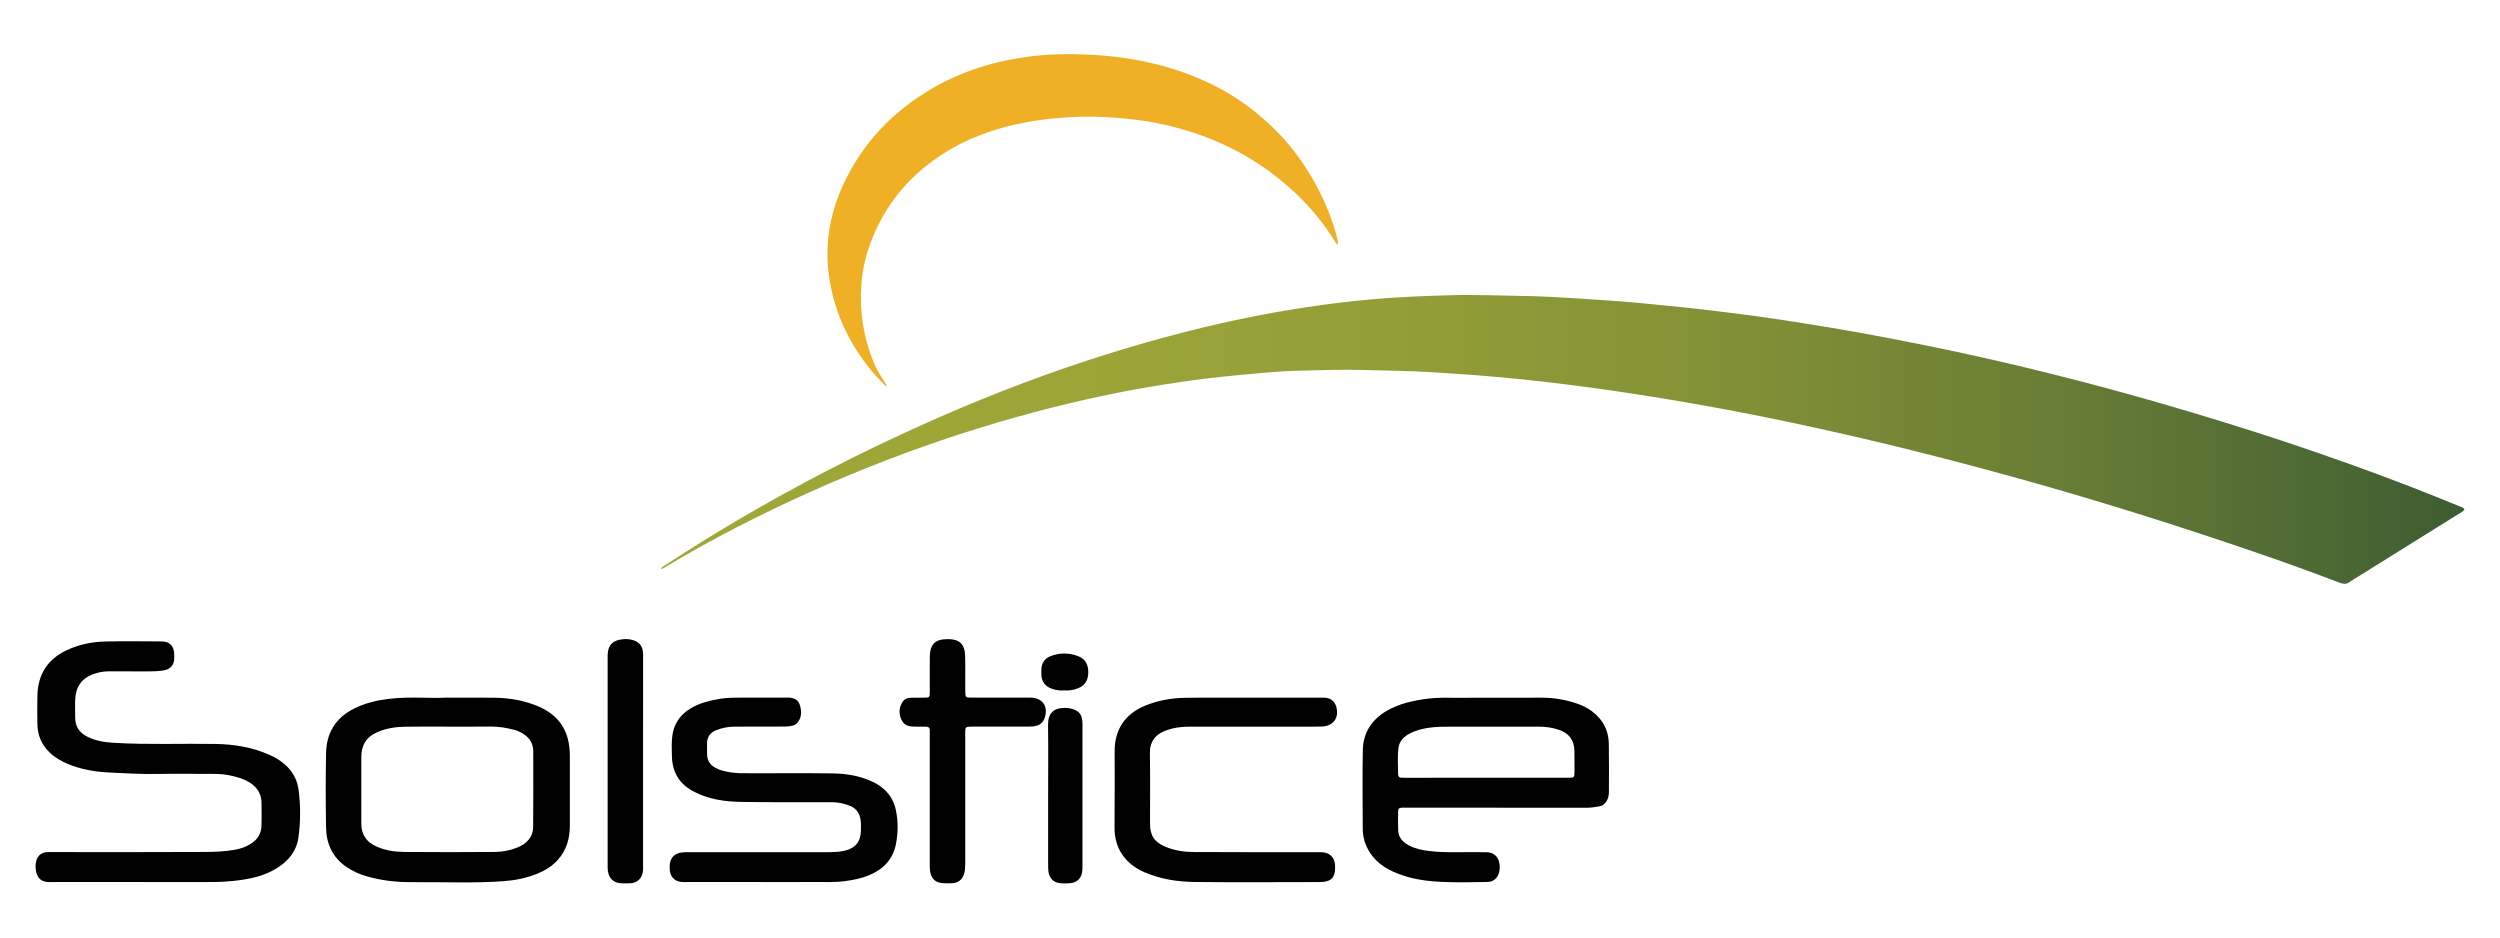
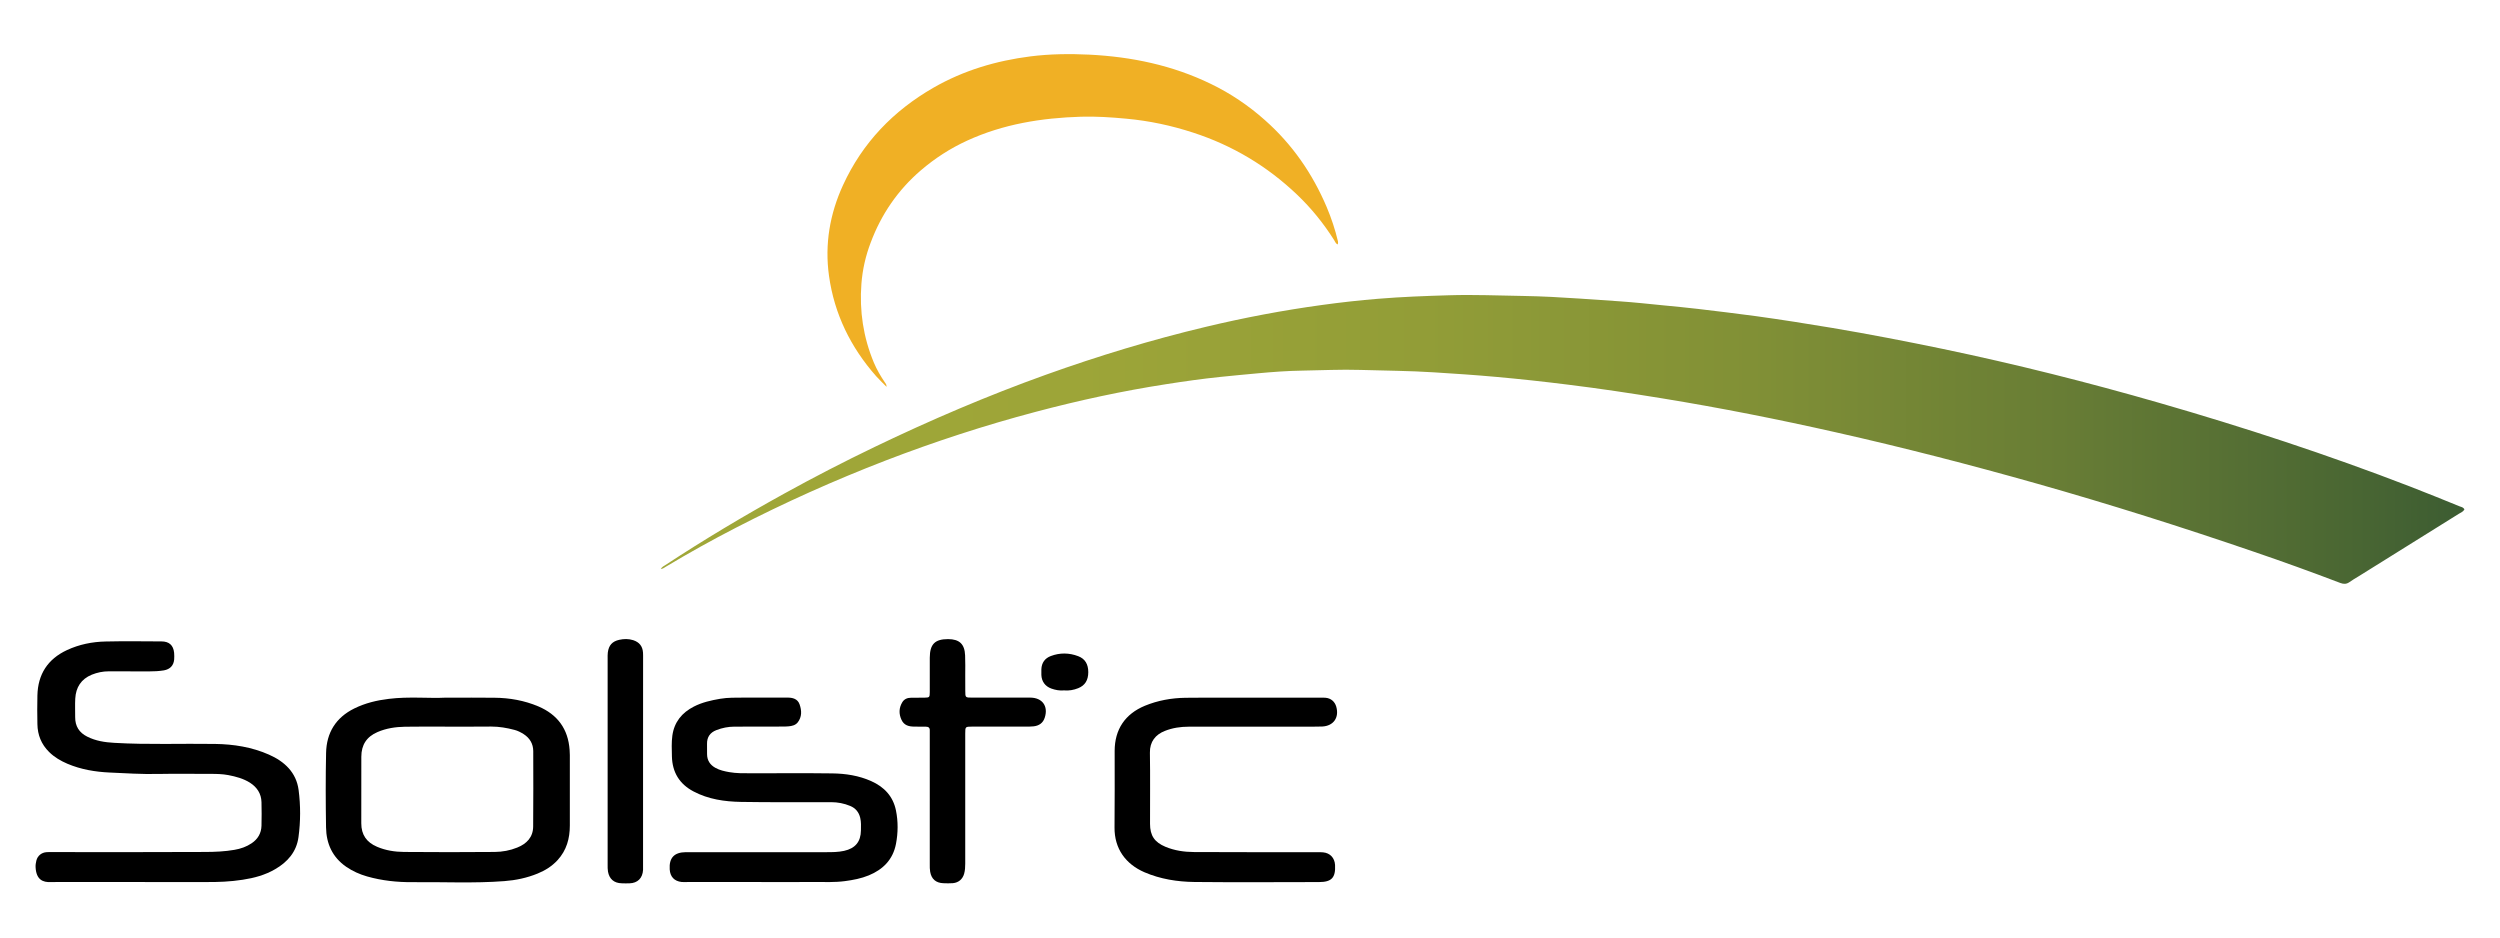
<svg xmlns="http://www.w3.org/2000/svg" version="1.1" id="Layer_1" x="0px" y="0px" viewBox="0 0 576 216" style="enable-background:new 0 0 576 216;" xml:space="preserve">
  <style type="text/css">
	.st0{fill-rule:evenodd;clip-rule:evenodd;fill:url(#SVGID_1_);}
	.st1{fill-rule:evenodd;clip-rule:evenodd;fill:#F0B025;}
	.st2{fill-rule:evenodd;clip-rule:evenodd;}
</style>
  <linearGradient id="SVGID_1_" gradientUnits="userSpaceOnUse" x1="152.24" y1="101.237" x2="567.804" y2="101.237">
    <stop offset="0" style="stop-color:#A0A738" />
    <stop offset="0.231" style="stop-color:#9DA538" />
    <stop offset="0.424" style="stop-color:#929D37" />
    <stop offset="0.605" style="stop-color:#819036" />
    <stop offset="0.776" style="stop-color:#687D35" />
    <stop offset="0.941" style="stop-color:#496633" />
    <stop offset="1" style="stop-color:#3C5C32" />
  </linearGradient>
  <path class="st0" d="M152.24,131.11c0.28-0.52,0.7-0.69,1.04-0.91c8.91-5.85,18.04-11.31,27.36-16.45  c6.86-3.79,13.82-7.38,20.87-10.77c12.88-6.2,26-11.81,39.46-16.64c12.11-4.34,24.39-8.07,36.91-11.05  c8.83-2.11,17.76-3.8,26.76-5.03c4.29-0.59,8.58-1.07,12.89-1.42c5.43-0.45,10.88-0.65,16.32-0.81c5.71-0.18,11.41,0.07,17.13,0.16  c4.31,0.07,8.63,0.31,12.94,0.6c3.11,0.23,6.22,0.41,9.32,0.64c3.36,0.23,6.71,0.6,10.07,0.93c2.63,0.25,5.25,0.51,7.86,0.81  c4.42,0.53,8.84,1.05,13.26,1.65c5.91,0.82,11.8,1.74,17.69,2.73c8.53,1.44,17.02,3.08,25.49,4.84c16.77,3.5,33.38,7.68,49.84,12.42  c19.55,5.63,38.86,11.96,57.84,19.29c3.84,1.48,7.65,3.04,11.45,4.58c0.38,0.14,0.86,0.2,1.06,0.72c-0.3,0.49-0.83,0.71-1.3,0.99  c-7.68,4.8-15.34,9.58-23.02,14.36c-0.74,0.46-1.5,0.88-2.2,1.39c-0.68,0.47-1.3,0.46-2.06,0.18c-6.63-2.53-13.3-4.94-20.02-7.23  c-16.5-5.65-33.11-10.91-49.89-15.66c-15.32-4.33-30.72-8.31-46.27-11.81c-13.29-3-26.65-5.65-40.09-7.84  c-7.17-1.17-14.35-2.25-21.56-3.14c-5.57-0.7-11.16-1.31-16.75-1.81c-4.74-0.43-9.48-0.74-14.23-1.04  c-5.66-0.37-11.32-0.38-16.99-0.56c-4.46-0.14-8.91,0.09-13.36,0.16c-3.45,0.05-6.9,0.31-10.35,0.63c-2.84,0.27-5.68,0.52-8.52,0.82  c-4.17,0.43-8.32,1.02-12.47,1.67c-10.14,1.57-20.15,3.74-30.07,6.37c-11.76,3.11-23.32,6.88-34.67,11.25  c-11.76,4.54-23.24,9.69-34.45,15.47c-5.46,2.81-10.83,5.8-16.1,8.96C153.11,130.75,152.79,131.04,152.24,131.11z" />
  <path class="st1" d="M308.19,56.33c-0.48-0.24-0.59-0.69-0.81-1.02c-2.42-3.83-5.25-7.33-8.51-10.44  c-6.91-6.59-14.9-11.37-23.99-14.32c-4.99-1.63-10.09-2.72-15.34-3.2c-3.48-0.33-6.98-0.56-10.48-0.46  c-9.07,0.28-17.91,1.69-26.23,5.51c-3.88,1.78-7.43,4.07-10.67,6.85c-5.3,4.55-9.12,10.13-11.56,16.66  c-1.16,3.05-1.88,6.2-2.13,9.47c-0.48,6.27,0.43,12.33,2.86,18.15c0.69,1.64,1.58,3.17,2.59,4.64c0.14,0.19,0.33,0.37,0.35,0.96  c-0.92-0.94-1.7-1.66-2.4-2.45c-5.87-6.65-9.64-14.31-10.87-23.14c-1.01-7.28,0.19-14.25,3.23-20.88  c4.48-9.76,11.58-17.14,20.85-22.46c6.93-3.98,14.42-6.2,22.33-7.21c4.53-0.57,9.08-0.62,13.6-0.4c9.73,0.49,19.14,2.45,27.95,6.73  c4.54,2.19,8.69,4.99,12.47,8.35c6.31,5.58,10.96,12.32,14.24,20.04c1.08,2.56,1.95,5.18,2.59,7.88  C308.27,55.8,308.34,56.01,308.19,56.33z" />
  <path class="st2" d="M31.25,203.22c-6.14,0-12.28,0-18.43,0c-0.35,0-0.69-0.01-1.04,0.01c-1.94,0.11-3.44-0.58-3.58-3.43  c-0.03-0.5,0.06-1.04,0.18-1.53c0.28-1.11,1.2-1.85,2.34-1.93c0.43-0.04,0.86-0.02,1.29-0.02c11.77,0,23.55,0.04,35.31-0.03  c2.23-0.01,4.48-0.1,6.7-0.49c1.42-0.24,2.76-0.7,3.97-1.52c1.43-0.97,2.21-2.31,2.26-4.02c0.05-1.81,0.04-3.63,0-5.44  c-0.05-1.97-1.03-3.44-2.66-4.49c-1.53-0.96-3.24-1.41-4.99-1.75c-1.33-0.25-2.66-0.28-4-0.28c-4.12,0.01-8.23-0.06-12.33,0.02  c-3.68,0.07-7.34-0.16-11.01-0.33c-3.31-0.15-6.61-0.7-9.72-2.02c-1.56-0.67-3.01-1.51-4.23-2.72c-1.79-1.77-2.65-3.93-2.69-6.4  c-0.05-2.21-0.05-4.42,0-6.62c0.11-4.87,2.37-8.38,6.81-10.45c2.82-1.31,5.83-1.92,8.92-1.98c4.27-0.1,8.56-0.04,12.85-0.02  c1.77,0,2.74,0.88,2.92,2.62c0.05,0.51,0.04,1.04,0.01,1.55c-0.13,1.41-0.97,2.25-2.36,2.5c-1.16,0.19-2.32,0.24-3.48,0.24  c-3.08-0.02-6.15,0-9.22-0.02c-1.36,0-2.66,0.27-3.91,0.77c-2.47,1.01-3.68,2.93-3.82,5.52c-0.08,1.43-0.01,2.86-0.02,4.28  c-0.01,2.07,0.92,3.55,2.76,4.47c1.97,1,4.09,1.32,6.27,1.44c7.73,0.45,15.47,0.13,23.21,0.25c4.27,0.06,8.45,0.72,12.38,2.45  c3.6,1.58,6.33,4.11,6.86,8.17c0.47,3.59,0.46,7.25-0.03,10.85c-0.45,3.37-2.5,5.73-5.38,7.39c-2.31,1.35-4.85,2.03-7.47,2.43  c-2.87,0.45-5.75,0.56-8.66,0.53C41.9,203.2,36.57,203.22,31.25,203.22z" />
-   <path class="st2" d="M344.66,186.09c-6.83,0-13.67,0-20.5,0c-0.34,0-0.69-0.01-1.04,0c-0.83,0.05-0.98,0.16-0.99,1.01  c-0.02,1.43-0.05,2.85,0.01,4.27c0.07,1.64,1.11,2.69,2.47,3.41c1.47,0.78,3.06,1.11,4.72,1.3c3.92,0.46,7.85,0.19,11.79,0.26  c0.52,0.02,1.03-0.02,1.56,0.02c1.51,0.11,2.47,0.97,2.76,2.46c0.13,0.64,0.13,1.29,0.01,1.93c-0.29,1.48-1.27,2.44-2.77,2.46  c-3.5,0.05-7.01,0.14-10.51-0.02c-3.05-0.15-6.11-0.51-9.04-1.52c-3.01-1.01-5.7-2.46-7.5-5.23c-1.05-1.64-1.64-3.45-1.65-5.38  c-0.04-6.05-0.09-12.11,0.01-18.16c0.07-4.11,2.08-7.16,5.62-9.18c2.83-1.61,5.93-2.29,9.13-2.72c2.38-0.32,4.75-0.23,7.13-0.23  c6.48-0.02,12.97-0.02,19.45-0.02c2.75,0,5.43,0.48,8.02,1.35c1.75,0.59,3.28,1.48,4.62,2.79c1.84,1.82,2.68,4.02,2.71,6.53  c0.07,3.72,0.04,7.44,0.02,11.16c-0.02,1.7-0.92,3.01-2.27,3.22c-0.98,0.16-1.95,0.32-2.96,0.31c-6.53-0.02-13.07,0-19.59,0  C345.44,186.09,345.05,186.09,344.66,186.09z M342.31,179.19c6.35,0,12.71,0,19.06,0c1.35,0,1.38-0.04,1.39-1.39  c0.01-1.59,0.02-3.19-0.01-4.79c-0.03-2.43-1.25-4.09-3.55-4.86c-1.51-0.51-3.09-0.73-4.71-0.73c-6.74,0.02-13.49,0.02-20.22,0  c-1.74,0-3.46,0.01-5.17,0.27c-1.46,0.23-2.88,0.58-4.2,1.26c-1.37,0.7-2.47,1.72-2.68,3.29c-0.28,2.05-0.1,4.14-0.09,6.22  c0.01,0.46,0.27,0.71,0.74,0.73c0.34,0.01,0.68,0.01,1.04,0.01C330.03,179.19,336.17,179.19,342.31,179.19z" />
-   <path class="st2" d="M102.67,160.74c4.34,0,7.8-0.02,11.26,0.02c3.48,0.03,6.87,0.63,10.1,1.99c4.43,1.89,6.87,5.2,7.21,10.04  c0.02,0.4,0.05,0.79,0.05,1.17c0,5.41,0,10.81,0,16.23c0,2.99-0.74,5.71-2.83,7.99c-1.29,1.4-2.86,2.38-4.58,3.08  c-2.46,1.01-5.03,1.55-7.68,1.75c-7.03,0.54-14.08,0.17-21.13,0.24c-3.56,0.03-7.06-0.34-10.5-1.32c-1.71-0.49-3.33-1.21-4.8-2.22  c-3.19-2.2-4.6-5.35-4.65-9.09c-0.09-5.71-0.11-11.42,0.01-17.13c0.09-4.66,2.23-8.15,6.5-10.26c2.52-1.24,5.18-1.88,7.95-2.21  C94.22,160.44,98.89,160.94,102.67,160.74z M103.54,167.42c-3.41,0-6.83-0.05-10.25,0.02c-2.16,0.04-4.29,0.35-6.32,1.23  c-2.49,1.07-3.72,2.95-3.72,5.68c0.01,5.1,0.01,10.21-0.01,15.32c-0.01,2.65,1.22,4.41,3.64,5.43c1.99,0.85,4.09,1.17,6.2,1.19  c6.97,0.07,13.94,0.05,20.9,0c1.77-0.02,3.53-0.33,5.19-1.01c2.18-0.87,3.65-2.39,3.67-4.85c0.06-5.8,0.03-11.6,0.02-17.4  c-0.02-1.68-0.8-2.98-2.21-3.89c-0.67-0.42-1.36-0.78-2.11-0.97c-1.76-0.47-3.53-0.77-5.37-0.77  C109.95,167.43,106.75,167.42,103.54,167.42z" />
+   <path class="st2" d="M102.67,160.74c4.34,0,7.8-0.02,11.26,0.02c3.48,0.03,6.87,0.63,10.1,1.99c4.43,1.89,6.87,5.2,7.21,10.04  c0.02,0.4,0.05,0.79,0.05,1.17c0,5.41,0,10.81,0,16.23c0,2.99-0.74,5.71-2.83,7.99c-1.29,1.4-2.86,2.38-4.58,3.08  c-2.46,1.01-5.03,1.55-7.68,1.75c-7.03,0.54-14.08,0.17-21.13,0.24c-3.56,0.03-7.06-0.34-10.5-1.32c-1.71-0.49-3.33-1.21-4.8-2.22  c-3.19-2.2-4.6-5.35-4.65-9.09c-0.09-5.71-0.11-11.42,0.01-17.13c0.09-4.66,2.23-8.15,6.5-10.26c2.52-1.24,5.18-1.88,7.95-2.21  C94.22,160.44,98.89,160.94,102.67,160.74M103.54,167.42c-3.41,0-6.83-0.05-10.25,0.02c-2.16,0.04-4.29,0.35-6.32,1.23  c-2.49,1.07-3.72,2.95-3.72,5.68c0.01,5.1,0.01,10.21-0.01,15.32c-0.01,2.65,1.22,4.41,3.64,5.43c1.99,0.85,4.09,1.17,6.2,1.19  c6.97,0.07,13.94,0.05,20.9,0c1.77-0.02,3.53-0.33,5.19-1.01c2.18-0.87,3.65-2.39,3.67-4.85c0.06-5.8,0.03-11.6,0.02-17.4  c-0.02-1.68-0.8-2.98-2.21-3.89c-0.67-0.42-1.36-0.78-2.11-0.97c-1.76-0.47-3.53-0.77-5.37-0.77  C109.95,167.43,106.75,167.42,103.54,167.42z" />
  <path class="st2" d="M175.09,203.22c-5.59,0-11.17,0.01-16.74,0c-0.44,0-0.88,0.03-1.31-0.01c-1.68-0.19-2.64-1.21-2.74-2.91  c-0.17-2.65,1.04-3.94,3.72-3.96c0.36,0,0.7,0,1.04,0c10.44,0,20.86,0,31.28,0c1.39,0,2.77,0,4.13-0.3  c2.58-0.57,3.86-2.09,3.89-4.74c0.02-0.96,0.06-1.9-0.16-2.85c-0.31-1.32-1.07-2.25-2.31-2.76c-1.41-0.59-2.89-0.87-4.42-0.87  c-6.92-0.02-13.85,0.06-20.77-0.06c-3.76-0.07-7.49-0.6-10.91-2.41c-3.25-1.71-4.89-4.42-4.98-8.06c-0.03-1.6-0.12-3.21,0.1-4.8  c0.43-3.13,2.21-5.29,4.95-6.69c1.9-0.98,3.97-1.44,6.07-1.8c1.81-0.31,3.62-0.25,5.43-0.27c3.33,0,6.67,0.02,10,0  c1.26-0.02,2.4,0.27,2.86,1.54c0.5,1.42,0.58,2.91-0.45,4.2c-0.52,0.63-1.31,0.81-2.09,0.88c-0.56,0.06-1.12,0.05-1.68,0.05  c-3.59,0.01-7.18,0-10.78,0.02c-1.44,0-2.83,0.28-4.17,0.8c-1.45,0.56-2.19,1.62-2.15,3.21c0.02,0.78,0,1.55,0.01,2.34  c0.01,1.43,0.69,2.46,1.92,3.14c1,0.56,2.09,0.79,3.2,0.99c1.63,0.29,3.28,0.26,4.91,0.26c6.28,0.02,12.55-0.06,18.82,0.03  c3.07,0.04,6.11,0.5,8.97,1.78c2.98,1.33,5.03,3.48,5.7,6.76c0.52,2.56,0.49,5.16,0,7.72c-0.7,3.59-2.96,5.87-6.25,7.23  c-1.77,0.73-3.63,1.08-5.52,1.33c-2.33,0.31-4.66,0.2-7,0.2C183.48,203.25,179.29,203.22,175.09,203.22z" />
  <path class="st2" d="M288.45,160.74c5.24,0,10.47,0,15.7,0c0.43,0,0.88-0.02,1.3,0.03c1.21,0.12,2.08,0.88,2.42,2.03  c0.73,2.53-0.63,4.46-3.23,4.59c-0.65,0.03-1.3,0.03-1.95,0.03c-9.61,0-19.21-0.01-28.82,0.01c-1.86,0-3.7,0.27-5.45,0.96  c-2.19,0.85-3.53,2.49-3.48,5.05c0.09,5.45,0.02,10.91,0.03,16.36c0,2.73,1.03,4.24,3.55,5.3c2.12,0.88,4.34,1.2,6.59,1.21  c9.44,0.04,18.87,0.04,28.29,0.04c0.49,0,0.97-0.02,1.43,0.03c1.63,0.15,2.67,1.28,2.77,2.9c0.15,2.95-0.79,3.95-3.72,3.95  c-9.56,0.01-19.13,0.08-28.69-0.02c-3.93-0.05-7.83-0.66-11.5-2.24c-4.37-1.89-6.94-5.47-6.9-10.31c0.07-5.88,0.02-11.77,0.03-17.66  c0.01-4.93,2.39-8.49,6.96-10.39c2.99-1.23,6.12-1.79,9.35-1.84c2.55-0.04,5.1-0.02,7.65-0.02S285.89,160.74,288.45,160.74z" />
  <path class="st2" d="M214.22,184.38c0-5.03,0-10.04,0-15.06c0-0.34-0.01-0.69,0-1.04c0.02-0.6-0.3-0.85-0.87-0.85  c-0.91,0-1.82-0.02-2.73-0.02c-1.24-0.01-2.32-0.3-2.9-1.53c-0.66-1.39-0.62-2.78,0.17-4.09c0.43-0.71,1.15-1.03,1.99-1.03  c1.04-0.02,2.08,0,3.11-0.02c1.16-0.02,1.22-0.07,1.23-1.28c0.02-2.63,0-5.28,0-7.92c0.02-3.12,1.17-4.29,4.21-4.29  c2.61,0.01,3.83,1.13,3.93,3.75c0.07,1.51,0.03,3.03,0.03,4.54c0.01,1.21-0.01,2.42,0.01,3.63c0,1.56,0.01,1.56,1.62,1.56  c4.24,0,8.48,0,12.72,0c0.22,0,0.43,0,0.65,0c2.75,0.02,4.17,1.96,3.33,4.58c-0.39,1.26-1.31,1.9-2.59,2.04  c-0.6,0.07-1.21,0.05-1.81,0.05c-4.12,0.01-8.23,0-12.34,0.01c-1.57,0.01-1.59,0.01-1.59,1.59c-0.01,9.99-0.01,19.99,0,29.98  c0,0.79-0.04,1.56-0.25,2.32c-0.35,1.26-1.3,2.07-2.6,2.18c-0.73,0.06-1.46,0.04-2.21,0.01c-1.71-0.07-2.73-0.96-3.02-2.65  c-0.1-0.55-0.09-1.11-0.09-1.67C214.22,194.24,214.22,189.31,214.22,184.38z" />
  <path class="st2" d="M148.16,175.51c0,7.87,0,15.75,0,23.62c0,0.43,0.01,0.87,0,1.3c-0.11,1.9-1.25,3.04-3.13,3.09  c-0.61,0.02-1.22,0.02-1.83-0.01c-1.73-0.05-2.82-0.99-3.12-2.69c-0.09-0.51-0.08-1.04-0.08-1.56c0-15.83,0-31.66,0-47.49  c0-0.47-0.02-0.95,0.04-1.42c0.21-1.66,1.01-2.58,2.66-2.94c1.05-0.23,2.13-0.25,3.2,0.09c1.41,0.47,2.14,1.38,2.25,2.85  c0.03,0.43,0.02,0.86,0.02,1.3C148.16,159.6,148.16,167.55,148.16,175.51z" />
-   <path class="st2" d="M241.49,183.36c0-5.41,0.06-10.81-0.02-16.22c-0.04-2.69,1.11-4.12,4.1-4.03c0.53,0.02,1.04,0.08,1.53,0.24  c1.56,0.51,2.17,1.29,2.28,2.93c0.03,0.38,0.02,0.79,0.02,1.17c0,10.64,0,21.28,0,31.92c0,0.34,0,0.7-0.02,1.04  c-0.1,1.93-1.2,3.03-3.11,3.1c-0.56,0.03-1.13,0.03-1.69,0c-1.68-0.05-2.76-0.98-3.01-2.64c-0.08-0.5-0.08-1.03-0.08-1.55  C241.49,194,241.49,188.68,241.49,183.36z" />
  <path class="st2" d="M245.15,159.07c-1.02,0.09-1.99-0.09-2.94-0.43c-1.41-0.52-2.22-1.64-2.28-3.13c-0.01-0.43,0-0.87,0-1.3  c0.05-1.51,0.83-2.56,2.18-3.06c2.09-0.79,4.24-0.76,6.32,0.04c1.58,0.6,2.31,1.85,2.31,3.69c-0.01,1.84-0.75,3.05-2.32,3.68  C247.38,158.98,246.28,159.17,245.15,159.07z" />
</svg>